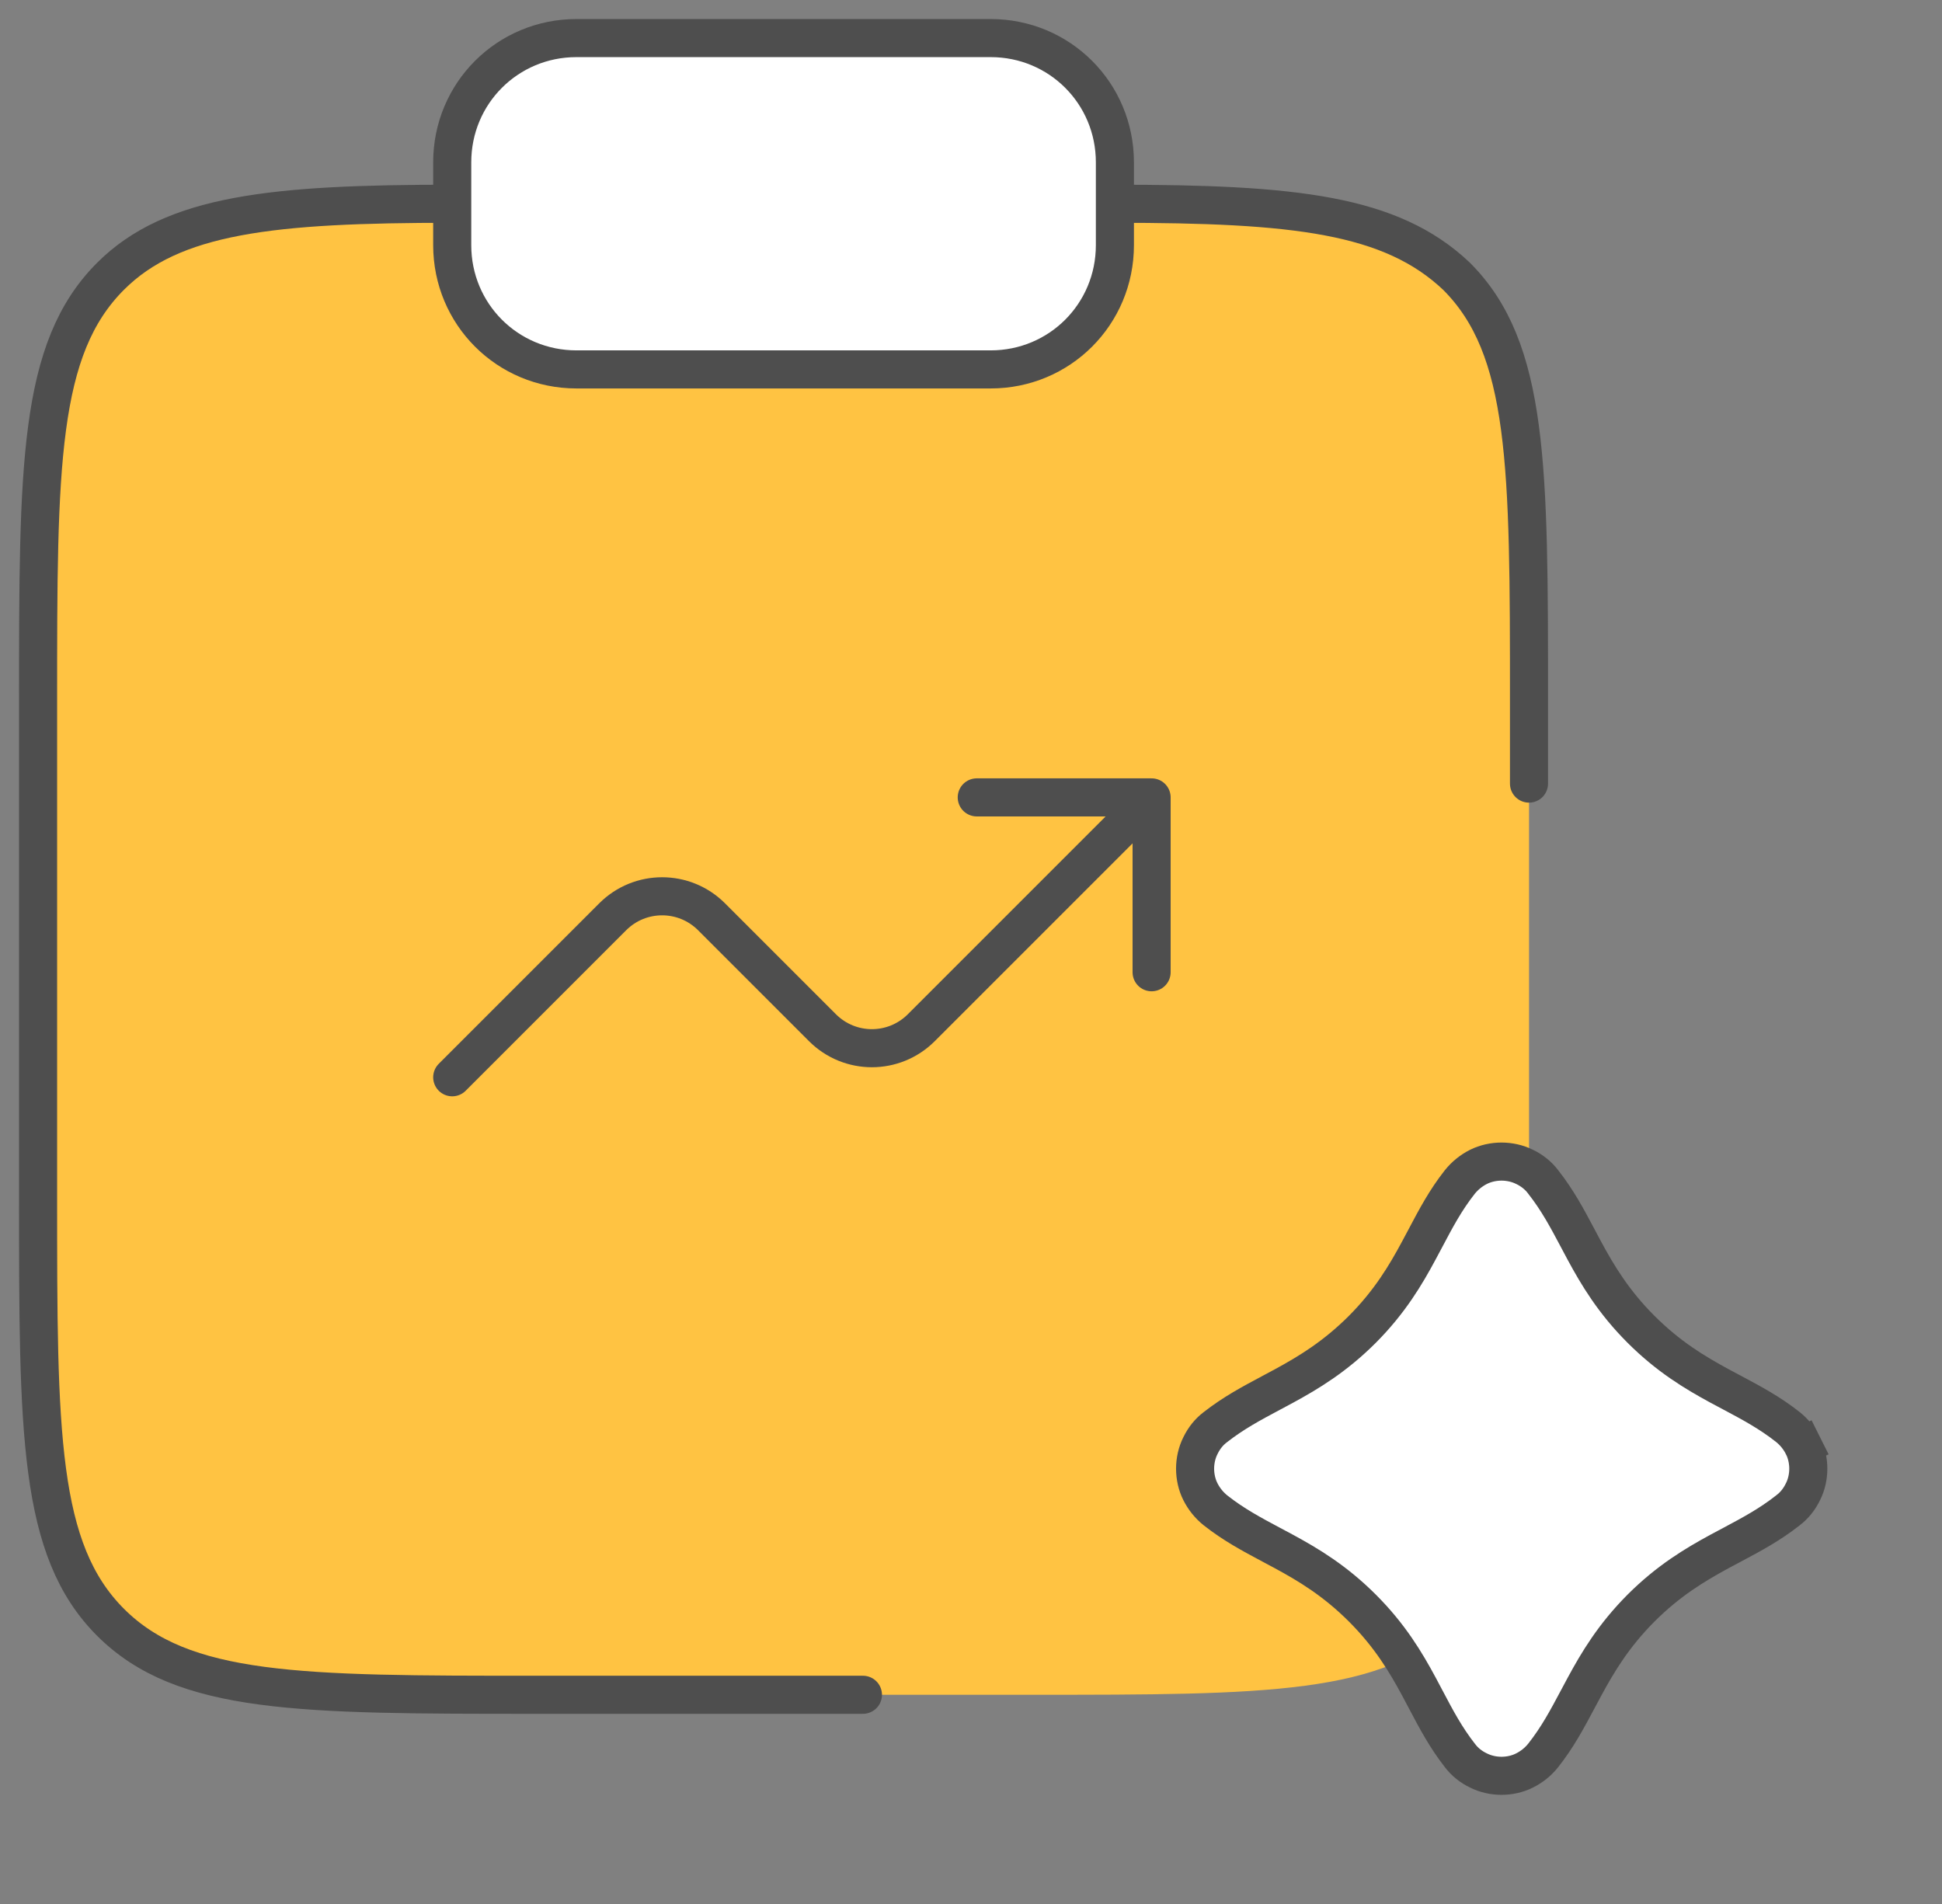
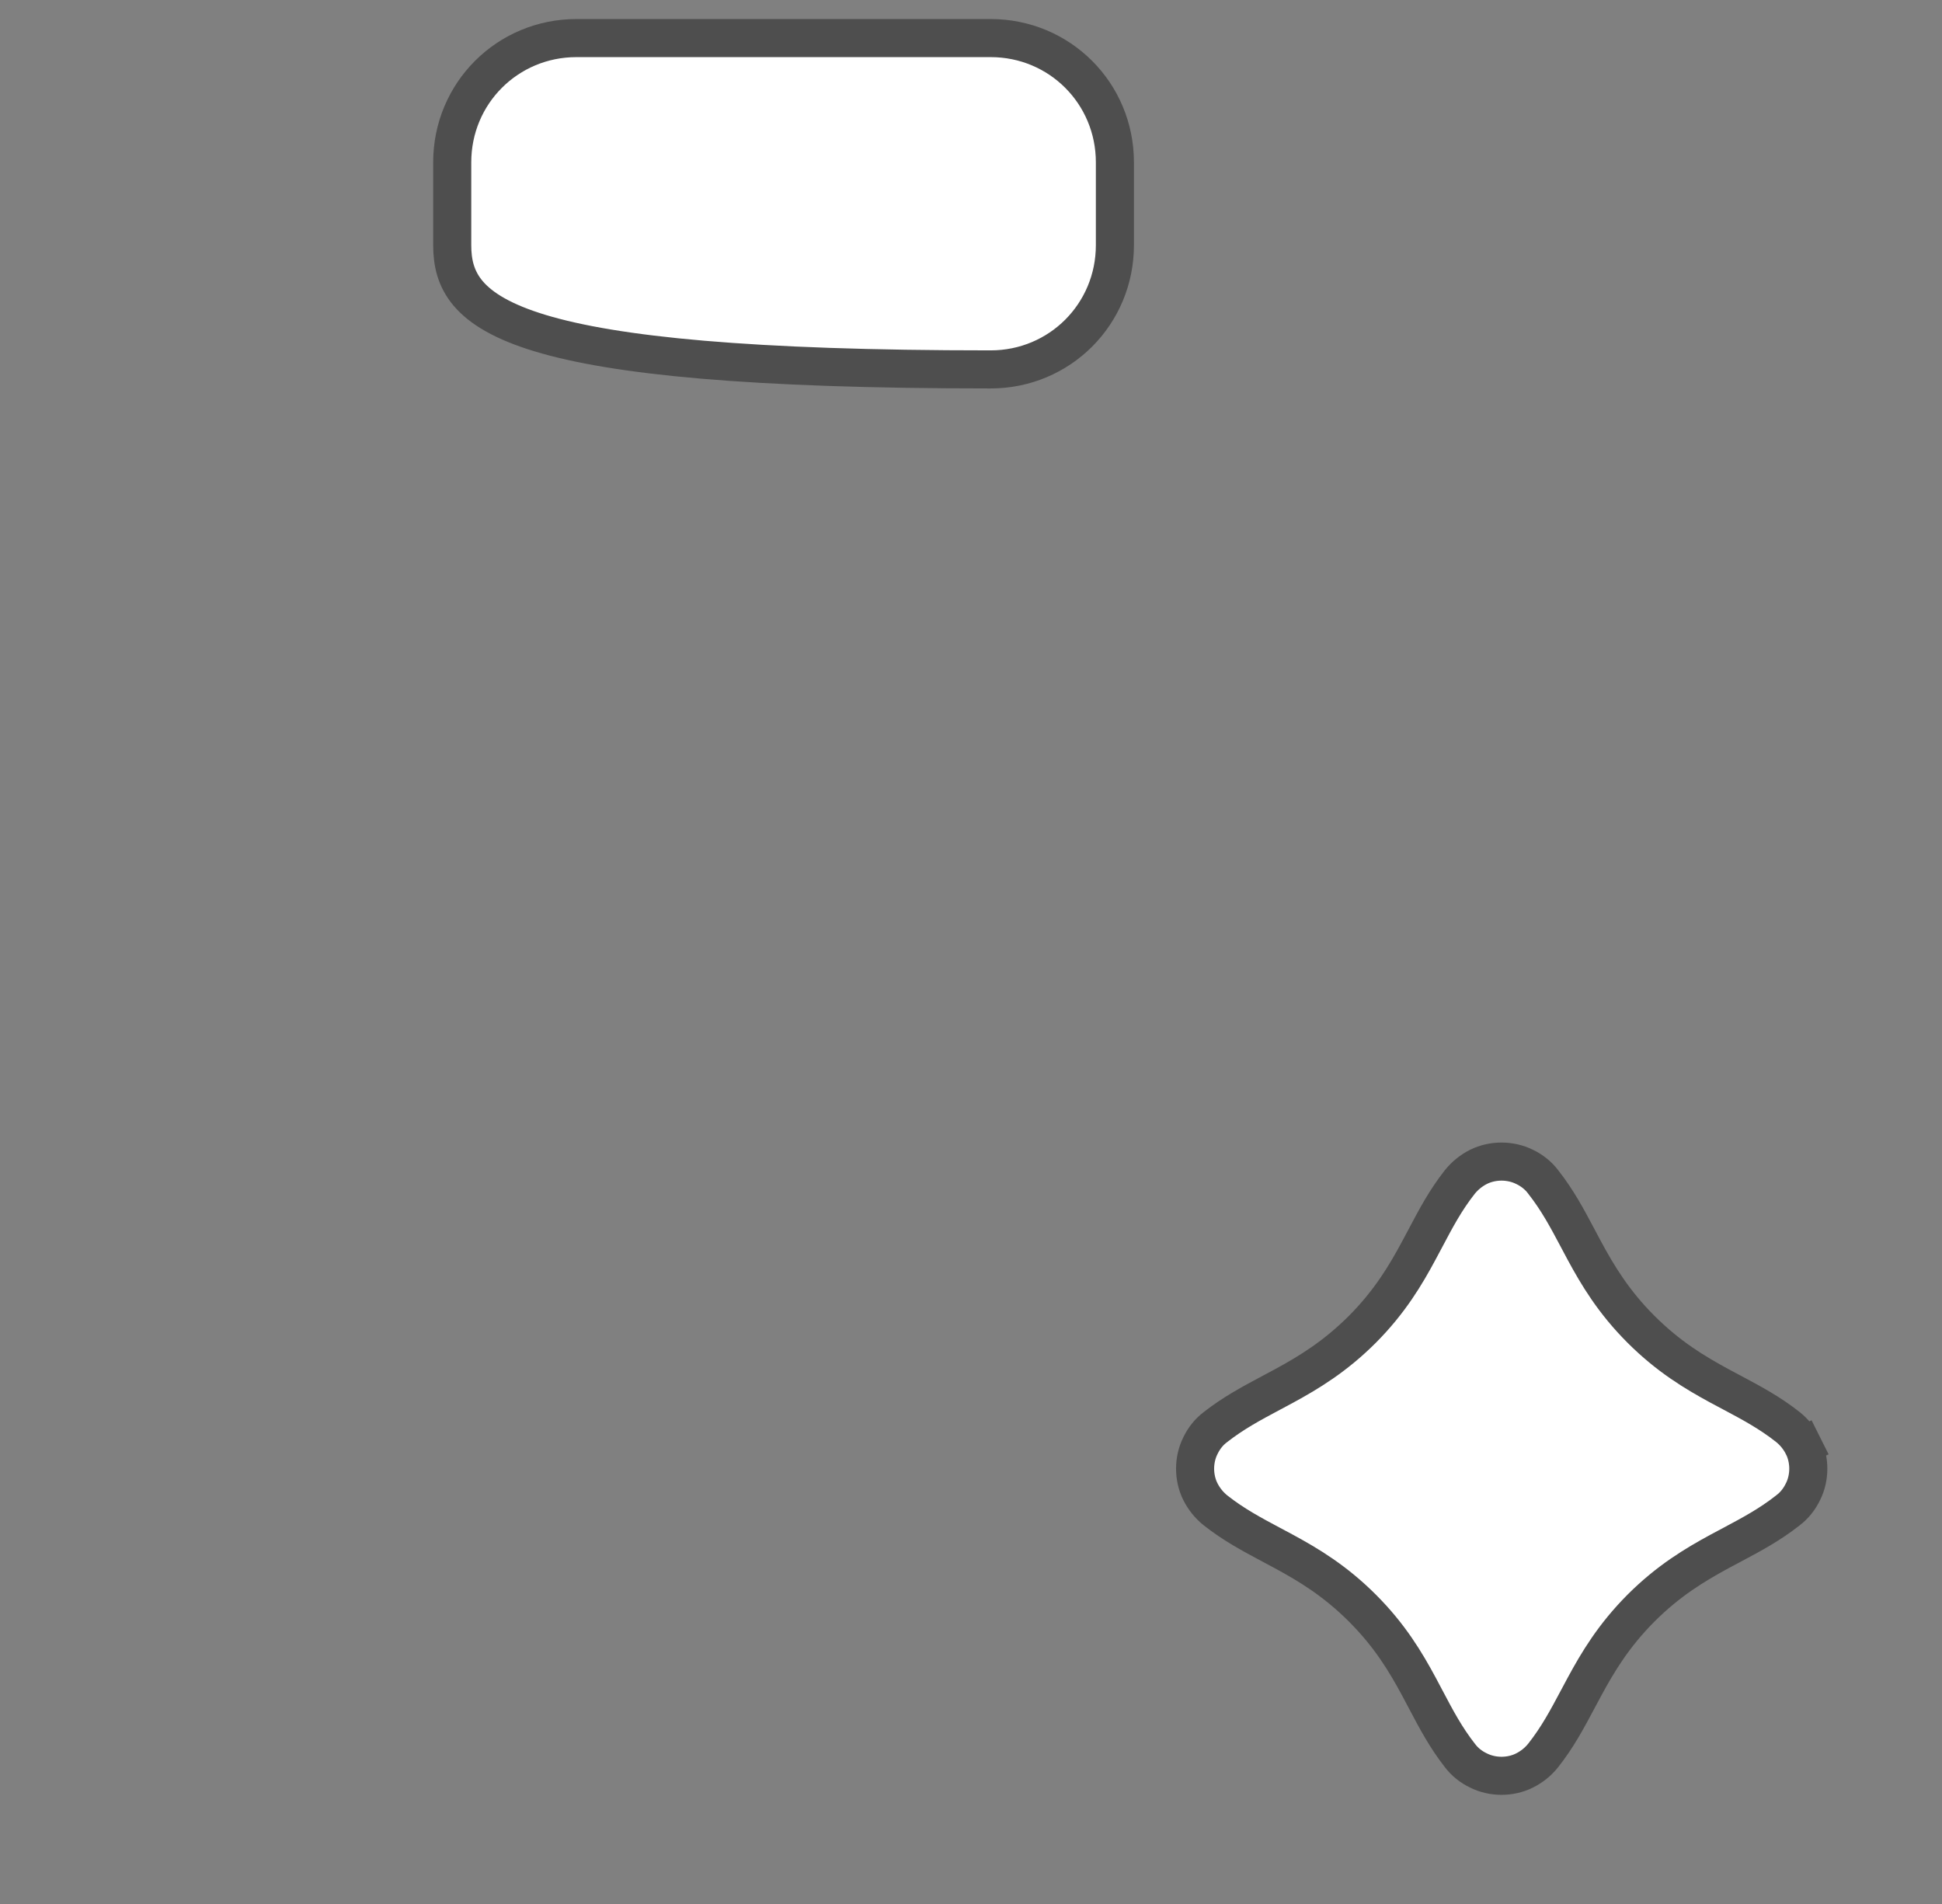
<svg xmlns="http://www.w3.org/2000/svg" width="51" height="50" viewBox="0 0 51 50" fill="none">
  <rect x="0" y="0" width="51" height="50" fill="#808080" stroke="none" />
  <g id="Approved">
    <g id="Group 176462">
-       <path id="Vector" d="M29.279 5.351C33.992 5.351 36.53 5.623 38.252 7.255C40.155 9.158 40.155 12.24 40.155 18.403V31.455C40.155 37.618 40.155 40.7 38.252 42.603C36.348 44.506 33.267 44.506 27.103 44.506H14.052C7.888 44.506 4.807 44.506 2.903 42.603C1 40.7 1 37.618 1 31.455V18.403C1 12.24 1 9.158 2.903 7.255C4.625 5.623 7.163 5.351 11.876 5.351" fill="#FFC342" />
-       <path id="Vector_2" d="M11.876 5.351C7.163 5.351 4.535 5.623 2.903 7.255C1 9.158 1 12.24 1 18.403V31.455C1 37.618 1 40.7 2.903 42.603C4.807 44.506 7.888 44.506 14.052 44.506H22.662" stroke="#4E4E4E" stroke-linecap="round" />
-       <path id="Vector_3" d="M29.278 5.351C33.991 5.351 36.529 5.623 38.251 7.255C40.154 9.158 40.154 12.24 40.154 18.403V20.578" stroke="#4E4E4E" stroke-linecap="round" />
-       <path id="Vector_4" d="M11.876 4.263C11.876 2.45 13.327 1 15.139 1H26.016C27.828 1 29.279 2.45 29.279 4.263V6.438C29.279 8.251 27.828 9.701 26.016 9.701H15.139C13.327 9.701 11.876 8.251 11.876 6.438V4.263Z" fill="white" stroke="#4E4E4E" />
+       <path id="Vector_4" d="M11.876 4.263C11.876 2.45 13.327 1 15.139 1H26.016C27.828 1 29.279 2.45 29.279 4.263V6.438C29.279 8.251 27.828 9.701 26.016 9.701C13.327 9.701 11.876 8.251 11.876 6.438V4.263Z" fill="white" stroke="#4E4E4E" />
      <path id="Vector_5" d="M40.521 31.031L40.521 31.031L40.526 31.038C40.903 31.517 41.154 31.989 41.431 32.511C41.488 32.619 41.546 32.729 41.607 32.842C41.959 33.493 42.374 34.187 43.094 34.907C43.814 35.627 44.506 36.042 45.154 36.394C45.267 36.455 45.377 36.513 45.486 36.571C46.005 36.847 46.475 37.098 46.952 37.474C47.121 37.609 47.256 37.778 47.351 37.968L47.798 37.744L47.351 37.968C47.441 38.147 47.489 38.36 47.489 38.569C47.489 38.778 47.441 38.991 47.351 39.17L47.351 39.17L47.348 39.176C47.253 39.372 47.121 39.536 46.961 39.657L46.961 39.657L46.954 39.663C46.475 40.04 46.005 40.29 45.486 40.567C45.377 40.624 45.267 40.683 45.154 40.744C44.506 41.096 43.814 41.511 43.094 42.231L43.093 42.232C42.373 42.956 41.959 43.65 41.608 44.299C41.547 44.411 41.489 44.52 41.433 44.626C41.155 45.148 40.905 45.619 40.527 46.098C40.392 46.267 40.223 46.402 40.033 46.496C39.854 46.586 39.641 46.634 39.432 46.634C39.223 46.634 39.011 46.586 38.831 46.496L38.831 46.496L38.825 46.493C38.629 46.399 38.466 46.267 38.344 46.106L38.344 46.106L38.34 46.101C37.969 45.626 37.721 45.158 37.448 44.64C37.389 44.528 37.329 44.414 37.266 44.297C36.915 43.645 36.5 42.951 35.78 42.231C35.06 41.511 34.368 41.096 33.719 40.744C33.606 40.683 33.496 40.624 33.388 40.567C32.869 40.29 32.399 40.04 31.922 39.664C31.753 39.529 31.618 39.359 31.523 39.17C31.433 38.991 31.385 38.778 31.385 38.569C31.385 38.36 31.433 38.147 31.523 37.968L31.523 37.968L31.526 37.962C31.621 37.765 31.753 37.602 31.913 37.481L31.913 37.481L31.918 37.477C32.393 37.106 32.859 36.857 33.373 36.583C33.486 36.523 33.602 36.461 33.72 36.397C34.369 36.044 35.06 35.627 35.78 34.907L35.781 34.906C36.501 34.181 36.913 33.487 37.262 32.837C37.322 32.727 37.379 32.619 37.435 32.513C37.711 31.991 37.96 31.519 38.337 31.04C38.473 30.871 38.642 30.736 38.831 30.641C39.011 30.552 39.223 30.504 39.432 30.504C39.641 30.504 39.854 30.552 40.033 30.641L40.033 30.641L40.04 30.644C40.236 30.739 40.399 30.871 40.521 31.031Z" fill="white" stroke="#4E4E4E" />
    </g>
-     <path id="Vector_6" d="M11.876 28.29L16.091 24.075C16.808 23.358 17.969 23.358 18.686 24.075L21.599 26.988C22.317 27.706 23.477 27.706 24.195 26.988L30.243 20.94M30.243 20.94V25.532M30.243 20.94H25.651" stroke="#4E4E4E" stroke-linecap="round" stroke-linejoin="round" />
  </g>
</svg>